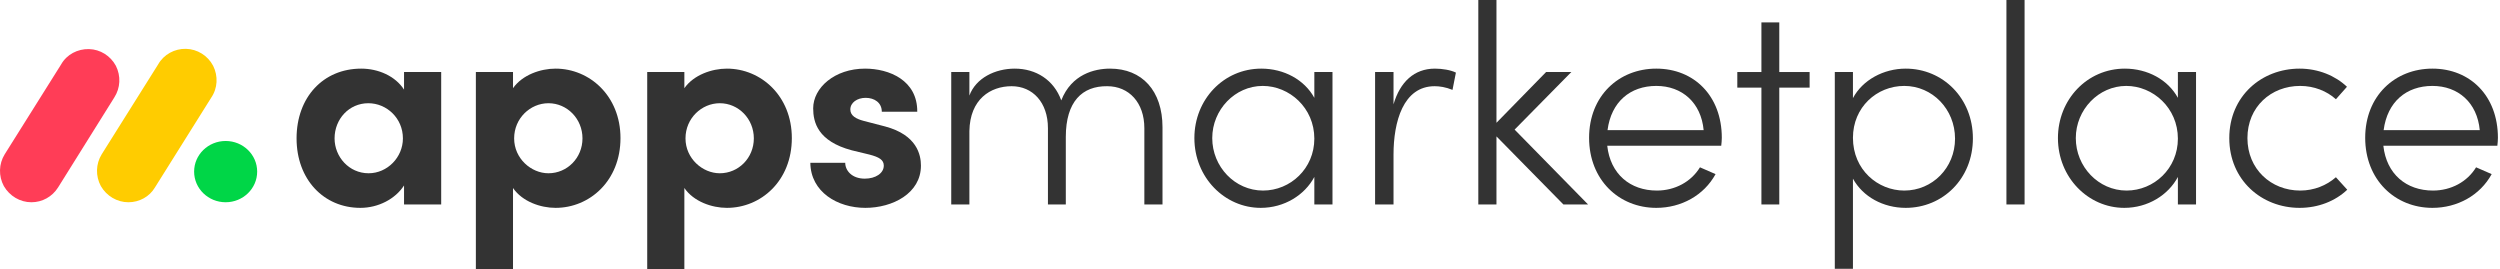
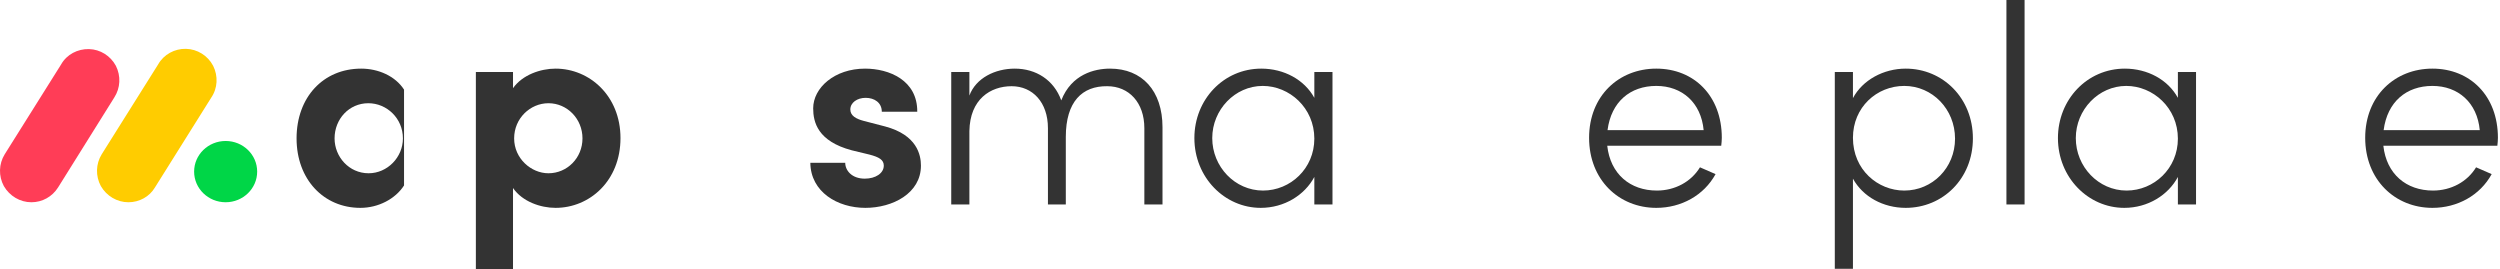
<svg xmlns="http://www.w3.org/2000/svg" width="464" height="50" viewBox="0 0 464 50" fill="none">
  <path d="M5.826 37.538C3.718 37.538 1.776 36.377 0.71 34.529C-0.285 32.681 -0.238 30.431 0.876 28.631L11.346 11.954C12.388 10.106 14.402 9.064 16.51 9.111C18.618 9.159 20.513 10.367 21.508 12.214C22.456 14.11 22.361 16.313 21.2 18.113L10.777 34.79C9.688 36.519 7.84 37.538 5.826 37.538Z" fill="#FF3D57" />
  <path d="M23.83 37.538C21.722 37.538 19.78 36.377 18.714 34.529C17.719 32.682 17.766 30.431 18.879 28.631L29.35 11.954C30.392 10.106 32.406 9.017 34.514 9.064C36.622 9.111 38.565 10.319 39.56 12.215C40.507 14.11 40.412 16.384 39.181 18.16L28.758 34.79C27.739 36.519 25.844 37.538 23.83 37.538Z" fill="#FFCC00" />
  <path d="M41.88 37.537C45.112 37.537 47.731 34.992 47.731 31.852C47.731 28.712 45.112 26.167 41.88 26.167C38.649 26.167 36.029 28.712 36.029 31.852C36.029 34.992 38.649 37.537 41.88 37.537Z" fill="#00D647" />
-   <path d="M74.99 16.632C73.359 14.105 70.201 12.737 67.043 12.737C59.99 12.737 55.043 18.053 55.043 25.684C55.043 33.316 60.096 38.579 66.885 38.579C70.201 38.579 73.359 36.947 74.99 34.421V37.947H81.885V13.368H74.99V16.632ZM68.411 32.158C64.78 32.158 62.096 29.105 62.096 25.684C62.096 22.105 64.78 19.158 68.359 19.158C71.78 19.158 74.78 21.947 74.78 25.684C74.78 29.21 71.885 32.158 68.411 32.158Z" fill="#333333" />
+   <path d="M74.99 16.632C73.359 14.105 70.201 12.737 67.043 12.737C59.99 12.737 55.043 18.053 55.043 25.684C55.043 33.316 60.096 38.579 66.885 38.579C70.201 38.579 73.359 36.947 74.99 34.421V37.947H81.885H74.99V16.632ZM68.411 32.158C64.78 32.158 62.096 29.105 62.096 25.684C62.096 22.105 64.78 19.158 68.359 19.158C71.78 19.158 74.78 21.947 74.78 25.684C74.78 29.21 71.885 32.158 68.411 32.158Z" fill="#333333" />
  <path d="M103.109 12.737C100.32 12.737 96.951 13.895 95.214 16.368V13.368H88.32V50H95.214V34.895C96.951 37.421 100.32 38.579 103.109 38.579C109.425 38.579 115.162 33.579 115.162 25.632C115.162 17.79 109.425 12.737 103.109 12.737ZM101.793 32.158C98.583 32.158 95.425 29.421 95.425 25.684C95.425 21.947 98.425 19.158 101.793 19.158C105.267 19.158 108.109 22.053 108.109 25.684C108.109 29.316 105.267 32.158 101.793 32.158Z" fill="#333333" />
-   <path d="M134.912 12.737C132.123 12.737 128.754 13.895 127.017 16.368V13.368H120.123V50H127.017V34.895C128.754 37.421 132.123 38.579 134.912 38.579C141.228 38.579 146.965 33.579 146.965 25.632C146.965 17.79 141.228 12.737 134.912 12.737ZM133.596 32.158C130.386 32.158 127.228 29.421 127.228 25.684C127.228 21.947 130.228 19.158 133.596 19.158C137.07 19.158 139.912 22.053 139.912 25.684C139.912 29.316 137.07 32.158 133.596 32.158Z" fill="#333333" />
  <path d="M160.61 38.579C165.663 38.579 170.926 35.895 170.926 30.737C170.926 28.737 170.189 25.053 164.294 23.474L160.242 22.421C158.873 22.053 157.821 21.474 157.821 20.316C157.821 19.053 159.084 18.158 160.663 18.158C162.294 18.158 163.663 19.053 163.663 20.737H170.242C170.294 14.895 165.031 12.737 160.557 12.737C154.873 12.737 150.926 16.316 150.926 20.105C150.926 22.684 151.768 26.21 158.084 27.895L161.347 28.684C163.189 29.158 164.031 29.684 164.031 30.737C164.031 32.158 162.505 33.158 160.505 33.158C158.084 33.158 156.873 31.632 156.873 30.21H150.399C150.452 35.632 155.452 38.579 160.61 38.579Z" fill="#333333" />
  <path d="M206.024 12.737C203.129 12.737 198.866 13.79 196.971 18.632C195.603 14.842 192.287 12.737 188.34 12.737C184.708 12.737 181.129 14.474 179.919 17.737V13.368H176.55V37.947H179.919V24.316C180.024 18.421 183.814 16 187.761 16C191.656 16 194.498 19 194.498 23.79V37.947H197.814V25.421C197.814 18.842 200.866 15.947 205.498 16C209.55 16 212.392 19.053 212.392 23.79V37.947H215.761V23.632C215.761 16.842 211.971 12.737 206.024 12.737Z" fill="#333333" />
  <path d="M243.941 18.158C242.098 14.79 238.309 12.737 234.098 12.737C227.098 12.737 221.677 18.474 221.677 25.632C221.677 32.947 227.309 38.579 233.993 38.579C238.362 38.579 242.151 36.211 243.941 32.842V37.947H247.309V13.368H243.941V18.158ZM234.414 35.368C229.204 35.368 224.993 30.947 224.993 25.632C224.993 20.368 229.204 15.947 234.362 15.947C239.309 15.947 243.941 20 243.941 25.737C243.941 31.263 239.52 35.368 234.414 35.368Z" fill="#333333" />
-   <path d="M266.321 12.737C262.479 12.737 259.848 15.21 258.637 19.368V13.368H255.216V37.947H258.637V28.684C258.637 22.632 260.427 16 266.269 16C267.163 16 268.321 16.158 269.584 16.684L270.216 13.474C269.269 13 267.69 12.737 266.321 12.737Z" fill="#333333" />
-   <path d="M281.112 24.053L291.638 13.368H286.954L277.744 22.79V0H274.375V37.947H277.744V25.316L290.165 37.947H294.744L281.112 24.053Z" fill="#333333" />
  <path d="M319.567 25.579C319.567 17.79 314.409 12.737 307.409 12.737C300.461 12.737 294.935 17.79 294.935 25.579C294.935 33.368 300.461 38.579 307.409 38.579C312.04 38.579 316.251 36.263 318.409 32.316L315.514 31.053C313.883 33.737 310.883 35.368 307.514 35.368C302.567 35.368 298.883 32.316 298.304 27.053H319.461C319.514 26.579 319.567 26.053 319.567 25.579ZM298.356 24.158C299.04 18.895 302.567 15.947 307.409 15.947C312.198 15.947 315.725 19.053 316.198 24.158H298.356Z" fill="#333333" />
-   <path d="M330.235 13.368V4.158H326.919V13.368H322.445V16.263H326.919V37.947H330.235V16.263H335.866V13.368H330.235Z" fill="#333333" />
  <path d="M353.697 12.737C349.591 12.737 345.697 14.842 343.907 18.21V13.368H340.539V49.895H343.907V33.158C345.749 36.526 349.539 38.579 353.697 38.579C360.591 38.579 366.17 33.158 366.17 25.684C366.17 18.21 360.591 12.737 353.697 12.737ZM353.434 35.368C348.539 35.368 343.907 31.526 343.907 25.579C343.907 19.895 348.328 15.947 353.434 15.947C358.644 15.947 362.855 20.263 362.855 25.737C362.855 31.158 358.644 35.368 353.434 35.368Z" fill="#333333" />
  <path d="M375.762 37.947V0H372.393V37.947H375.762Z" fill="#333333" />
  <path d="M404.216 18.158C402.374 14.79 398.584 12.737 394.374 12.737C387.374 12.737 381.953 18.474 381.953 25.632C381.953 32.947 387.584 38.579 394.269 38.579C398.637 38.579 402.427 36.211 404.216 32.842V37.947H407.584V13.368H404.216V18.158ZM394.69 35.368C389.479 35.368 385.269 30.947 385.269 25.632C385.269 20.368 389.479 15.947 394.637 15.947C399.584 15.947 404.216 20 404.216 25.737C404.216 31.263 399.795 35.368 394.69 35.368Z" fill="#333333" />
-   <path d="M426.807 38.579C430.281 38.579 433.439 37.316 435.649 35.211L433.544 32.895C431.807 34.421 429.492 35.368 426.913 35.368C421.492 35.368 417.123 31.368 417.123 25.632C417.123 19.842 421.492 15.947 426.913 15.947C429.492 15.947 431.86 16.895 433.544 18.421L435.597 16.105C433.439 14.053 430.281 12.737 426.807 12.737C419.755 12.737 413.755 17.842 413.755 25.632C413.755 33.421 419.755 38.579 426.807 38.579Z" fill="#333333" />
  <path d="M463.613 25.579C463.613 17.79 458.455 12.737 451.455 12.737C444.508 12.737 438.981 17.79 438.981 25.579C438.981 33.368 444.508 38.579 451.455 38.579C456.086 38.579 460.297 36.263 462.455 32.316L459.56 31.053C457.929 33.737 454.929 35.368 451.56 35.368C446.613 35.368 442.929 32.316 442.35 27.053H463.508C463.56 26.579 463.613 26.053 463.613 25.579ZM442.402 24.158C443.087 18.895 446.613 15.947 451.455 15.947C456.244 15.947 459.771 19.053 460.244 24.158H442.402Z" fill="#333333" />
</svg>